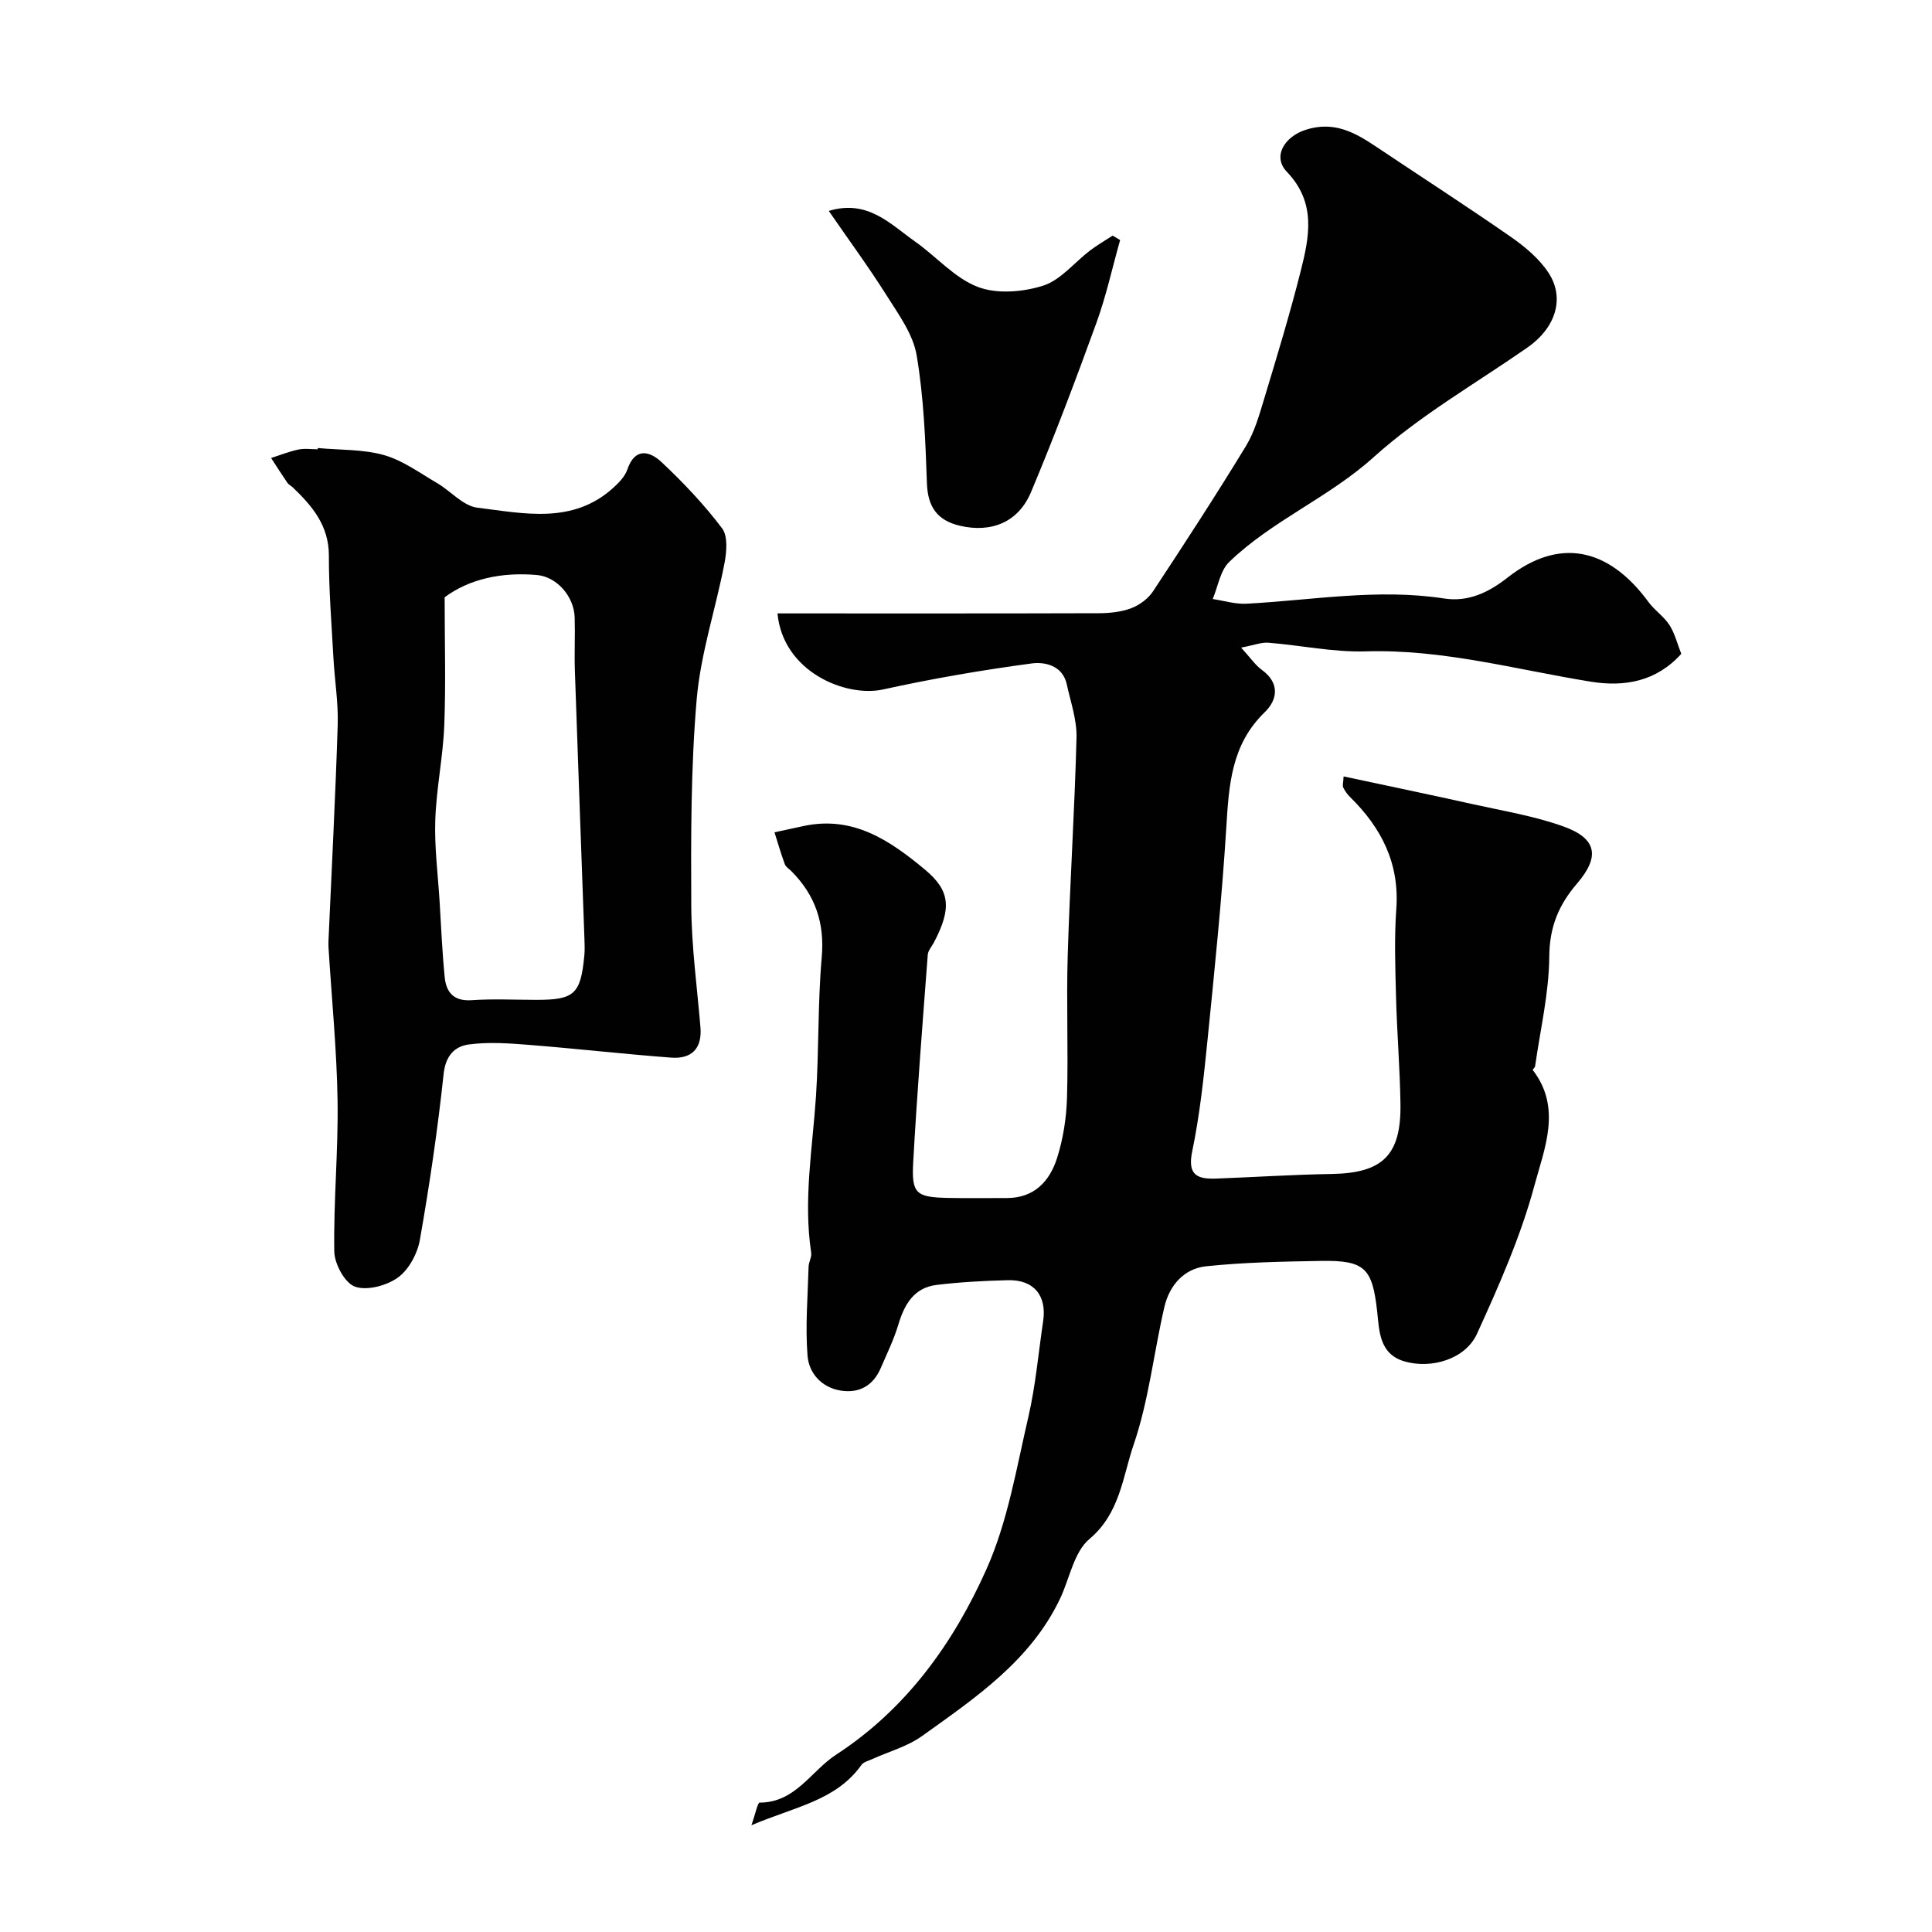
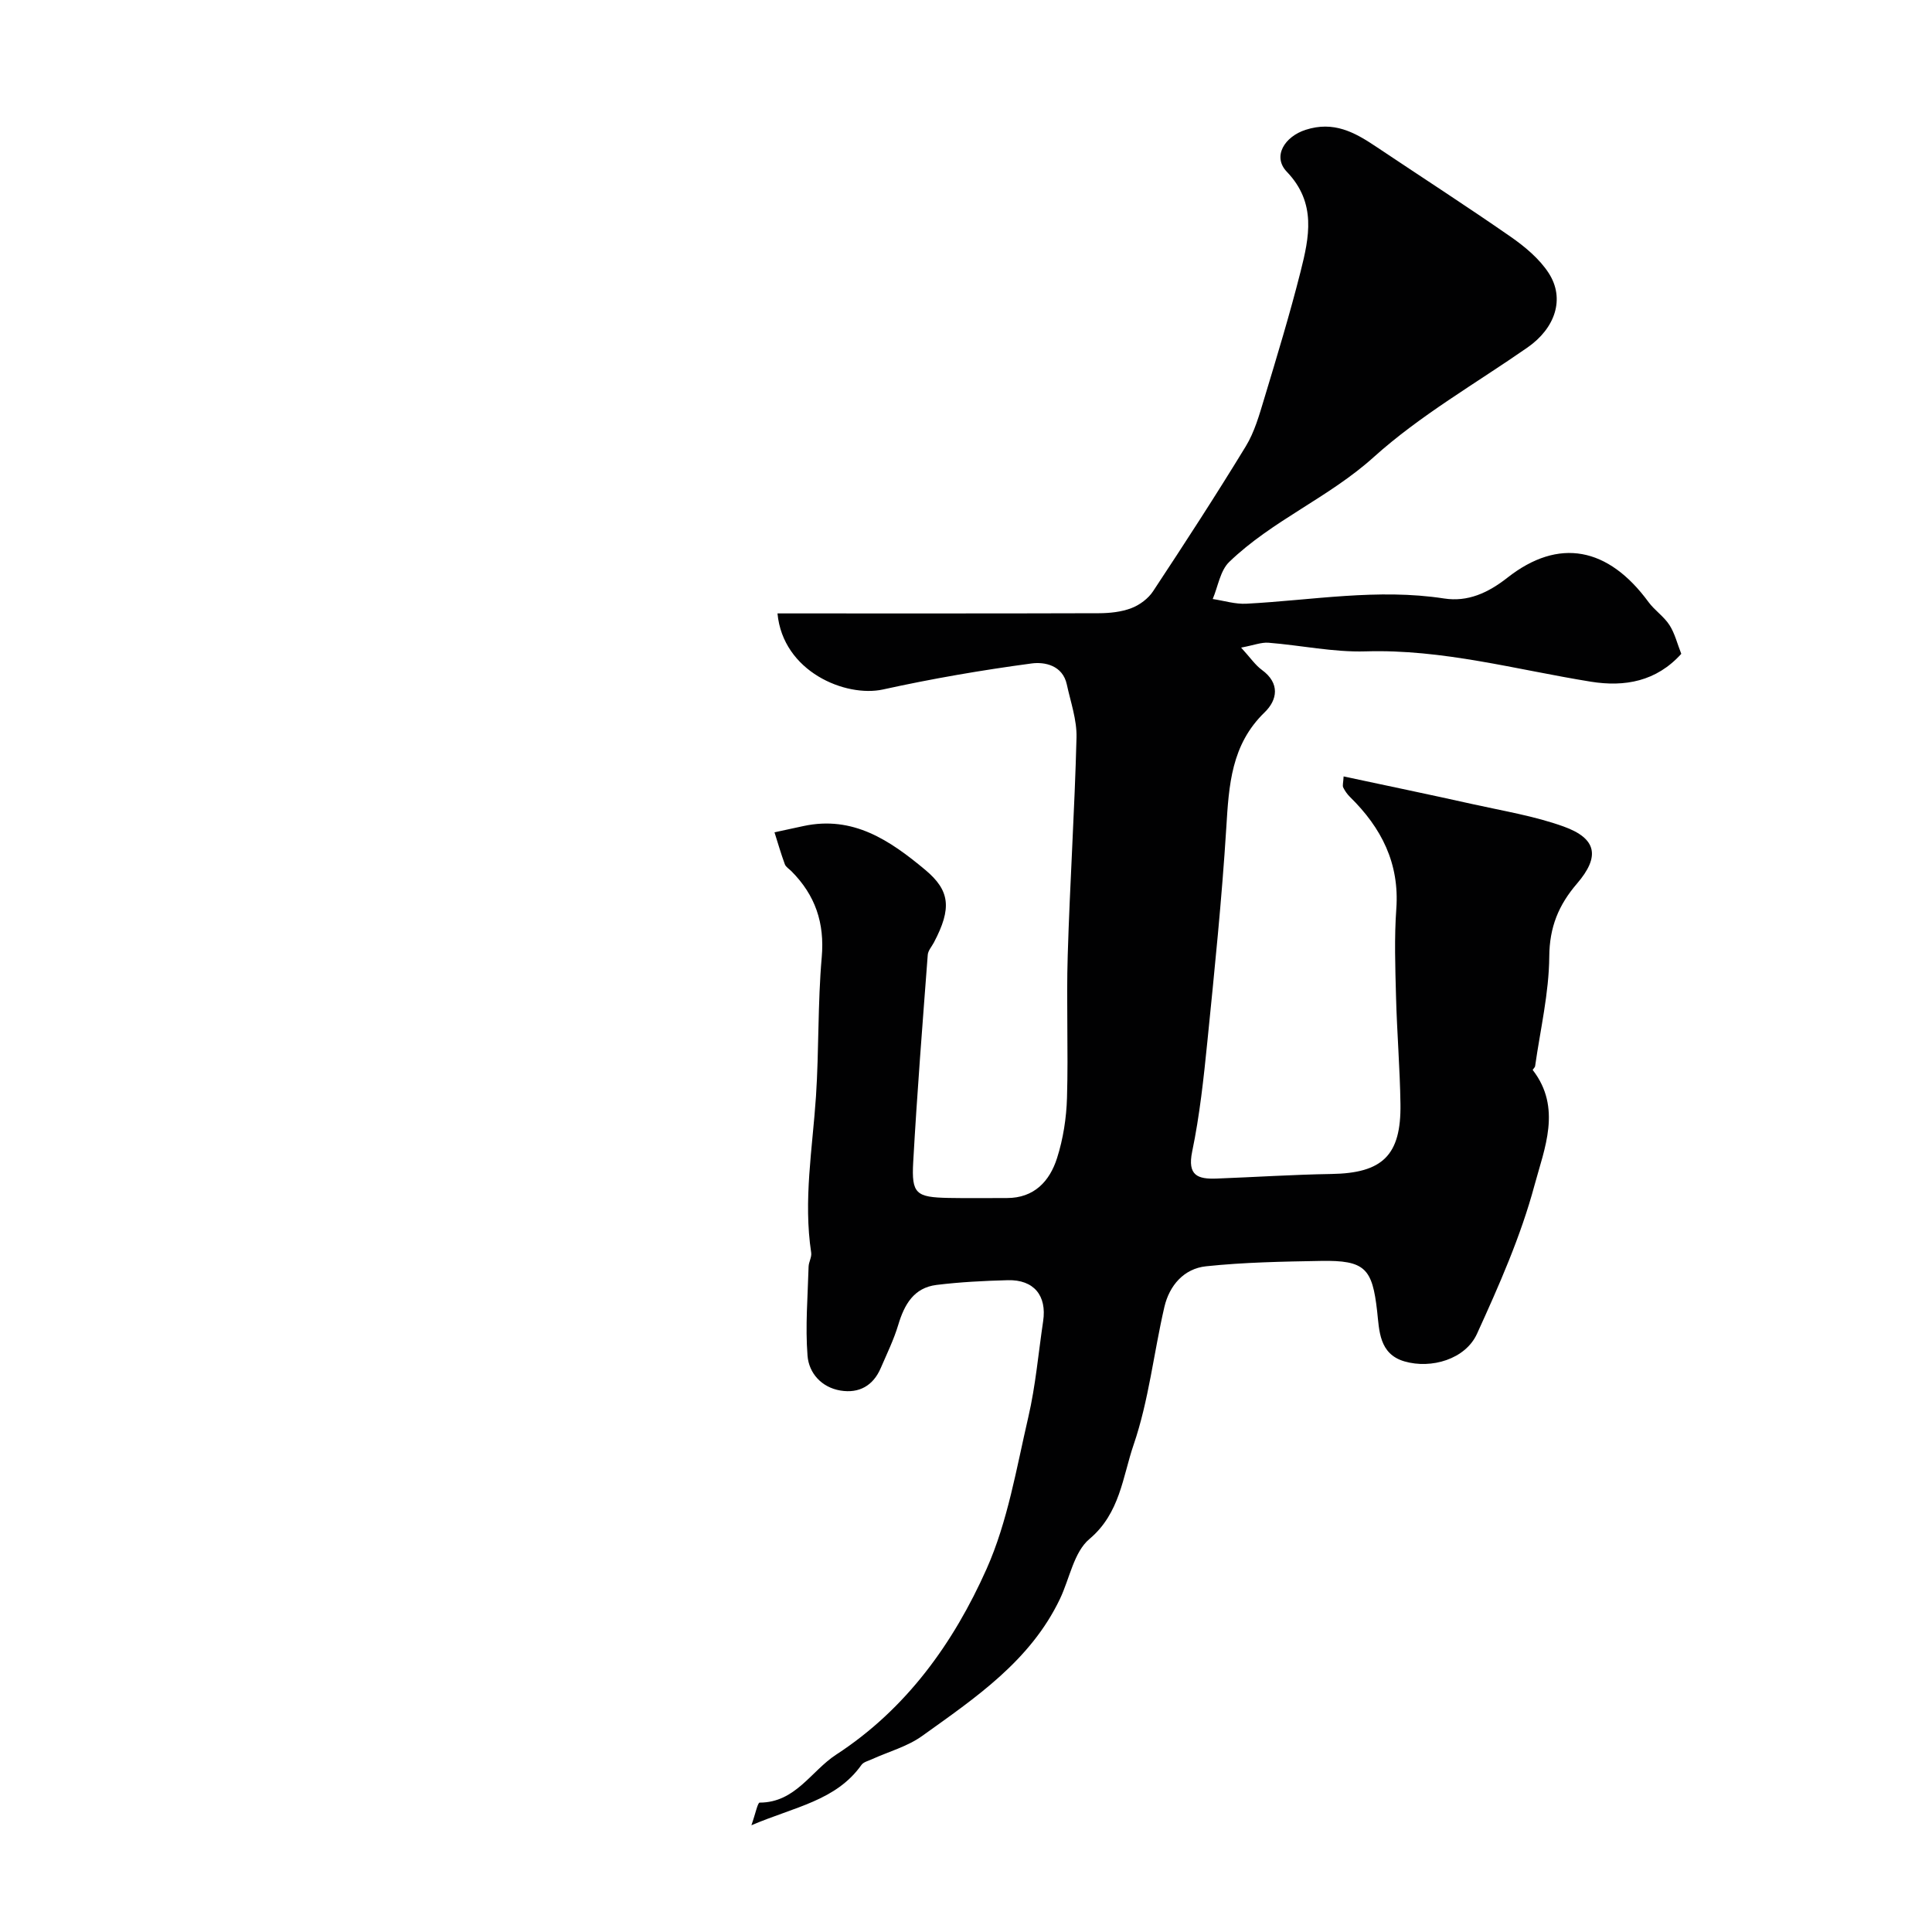
<svg xmlns="http://www.w3.org/2000/svg" enable-background="new 0 0 400 400" viewBox="0 0 400 400">
  <g fill="#010102">
    <path d="m160.97 127c22.42 0 44.49.03 66.56-.04 2.25-.01 4.64-.26 6.71-1.05 1.71-.65 3.5-1.98 4.5-3.51 6.54-9.91 13.01-19.86 19.19-30 1.81-2.97 2.8-6.51 3.82-9.89 2.63-8.71 5.28-17.42 7.51-26.24 1.8-7.14 3.35-14.25-2.83-20.7-3.07-3.21-.43-7.3 3.88-8.69 5.8-1.87 10.11.48 14.53 3.44 9.32 6.24 18.75 12.32 27.96 18.72 2.94 2.05 5.91 4.53 7.83 7.48 3.45 5.32 1.36 11.44-4.4 15.44-10.71 7.45-22.22 14.03-31.84 22.7-9.31 8.39-21 13.1-29.9 21.69-1.86 1.8-2.31 5.07-3.41 7.67 2.33.35 4.69 1.1 7 .97 13.63-.72 27.17-3.2 40.91-1.08 4.86.75 9.05-1.12 13.11-4.31 10.63-8.35 20.86-6.33 29.2 5.04 1.27 1.73 3.2 2.99 4.35 4.78 1.11 1.73 1.61 3.86 2.44 5.95-5.15 5.72-11.7 6.89-18.7 5.77-15.5-2.5-30.7-6.77-46.66-6.28-6.67.2-13.39-1.26-20.1-1.79-1.47-.12-3.01.51-5.67 1.01 1.93 2.11 2.92 3.61 4.29 4.61 3.82 2.78 3.22 6.23.58 8.79-6.93 6.7-7.4 15.1-7.94 23.89-.92 14.76-2.43 29.48-3.91 44.19-.77 7.65-1.59 15.33-3.15 22.84-1.04 5.01 1.18 5.75 5.03 5.61 7.93-.3 15.86-.82 23.8-.95 10.56-.17 14.45-3.84 14.29-14.5-.11-7.44-.73-14.86-.92-22.3-.16-6.03-.37-12.09.06-18.09.68-9.44-3.09-16.79-9.57-23.15-.57-.56-1.07-1.26-1.42-1.98-.19-.39.01-.96.08-2.29 9.01 1.93 17.86 3.76 26.68 5.73 6.33 1.41 12.81 2.46 18.87 4.64 6.88 2.48 7.58 6.22 2.77 11.82-3.8 4.42-5.7 9-5.74 15.11-.06 7.57-1.86 15.12-2.93 22.68-.04.3-.56.73-.49.81 6.07 7.83 2.4 16.28.36 23.86-2.84 10.57-7.35 20.76-11.91 30.76-2.4 5.25-9.45 7.32-15.02 5.7-5.27-1.54-5.2-6.43-5.65-10.4-1-8.84-2.47-10.57-11.67-10.4-7.92.14-15.87.28-23.74 1.11-4.58.48-7.6 3.96-8.64 8.43-2.2 9.5-3.23 19.37-6.37 28.53-2.27 6.62-2.8 14.17-9.14 19.5-3.23 2.71-4.1 8.19-6.1 12.39-6.13 12.85-17.53 20.5-28.55 28.4-3.05 2.19-6.92 3.23-10.41 4.82-.74.34-1.72.57-2.14 1.16-5.26 7.41-13.78 8.66-22.79 12.5.86-2.43 1.29-4.69 1.71-4.69 7.42 0 10.65-6.56 15.85-9.94 14.5-9.43 24.3-23.11 31.14-38.46 4.37-9.81 6.17-20.82 8.63-31.41 1.51-6.5 2.08-13.22 3.07-19.85.8-5.32-1.93-8.64-7.32-8.5-4.92.13-9.86.38-14.75.98-4.7.58-6.67 4.06-7.93 8.28-.92 3.06-2.35 5.98-3.62 8.93-1.57 3.66-4.49 5.29-8.33 4.66-3.94-.65-6.55-3.62-6.83-7.21-.48-6.11.05-12.29.22-18.45.03-.96.67-1.96.54-2.87-1.65-10.87.27-21.6.99-32.39.63-9.58.35-19.23 1.19-28.78.63-7.14-1.35-12.88-6.28-17.83-.47-.47-1.15-.87-1.36-1.44-.8-2.17-1.44-4.4-2.14-6.61 2.01-.43 4.02-.87 6.02-1.3 10.25-2.2 17.87 2.97 25.15 9.04 5.16 4.3 5.59 7.95 1.83 15.08-.45.85-1.21 1.68-1.27 2.56-1.08 14.29-2.21 28.59-3.01 42.9-.37 6.58.58 7.28 7.32 7.42 4.02.08 8.05.01 12.07.02 5.66.01 8.87-3.49 10.39-8.27 1.27-3.98 1.94-8.3 2.06-12.49.29-9.82-.15-19.67.15-29.49.45-15.04 1.44-30.06 1.82-45.1.09-3.65-1.22-7.34-2.01-10.99-.86-3.96-4.59-4.7-7.28-4.34-10.32 1.38-20.61 3.15-30.78 5.39-7.75 1.68-20.71-3.68-21.84-15.75z" />
-     <path d="m65.79 92.76c4.59.43 9.35.23 13.71 1.46 3.89 1.1 7.39 3.69 10.97 5.78 2.84 1.66 5.4 4.74 8.35 5.11 9.65 1.18 19.75 3.51 28.17-4.13 1.16-1.06 2.41-2.34 2.89-3.76 1.59-4.68 4.67-3.81 7.09-1.54 4.51 4.23 8.81 8.78 12.53 13.7 1.24 1.64.94 4.91.49 7.27-1.81 9.41-4.94 18.68-5.75 28.16-1.22 14.19-1.19 28.51-1.12 42.77.05 8.37 1.2 16.73 1.9 25.1.37 4.45-1.86 6.6-6.06 6.29-9.82-.74-19.62-1.86-29.44-2.64-4.13-.33-8.36-.63-12.43-.09-2.94.39-4.83 2.31-5.24 6.09-1.23 11.5-2.91 22.97-4.92 34.37-.5 2.84-2.28 6.16-4.53 7.79-2.34 1.69-6.39 2.78-8.9 1.9-2.09-.73-4.24-4.69-4.29-7.26-.17-10.42.84-20.87.68-31.29-.17-10.54-1.22-21.07-1.87-31.6-.03-.5-.04-1-.01-1.5.66-14.9 1.44-29.79 1.91-44.69.14-4.61-.64-9.25-.89-13.88-.39-7.05-.95-14.1-.94-21.15 0-6.19-3.42-10.23-7.46-14.1-.36-.34-.86-.57-1.13-.96-1.16-1.69-2.25-3.42-3.37-5.14 1.89-.6 3.74-1.35 5.67-1.75 1.28-.27 2.66-.05 3.99-.05-.02-.1-.01-.18 0-.26zm26.27 30.9c0 9.35.26 17.96-.08 26.55-.26 6.53-1.64 13.02-1.86 19.56-.19 5.58.54 11.19.89 16.78.32 5.26.54 10.52 1.06 15.76.31 3.13 1.86 5.02 5.56 4.77 4.48-.31 8.99-.07 13.48-.07 7.81 0 9.12-1.21 9.87-9.18.11-1.16.06-2.33.02-3.5-.66-18.5-1.35-37-1.98-55.5-.12-3.66.07-7.33-.04-10.99-.13-4.36-3.69-8.43-7.82-8.79-7.25-.64-13.99.8-19.1 4.61z" />
-     <path d="m231.91 49.7c-1.62 5.73-2.89 11.59-4.92 17.18-4.27 11.76-8.69 23.48-13.53 35.01-2.63 6.26-8.24 8.48-14.73 6.96-4.64-1.09-6.65-3.87-6.82-8.78-.31-8.86-.65-17.81-2.13-26.52-.74-4.37-3.75-8.47-6.22-12.39-3.69-5.85-7.8-11.44-11.97-17.49 8.06-2.45 12.74 2.73 17.88 6.35 4.38 3.08 8.14 7.52 12.94 9.37 3.96 1.53 9.34 1.09 13.54-.24 3.65-1.16 6.49-4.82 9.75-7.3 1.48-1.12 3.1-2.05 4.66-3.07.51.31 1.03.61 1.55.92z" />
  </g>
</svg>